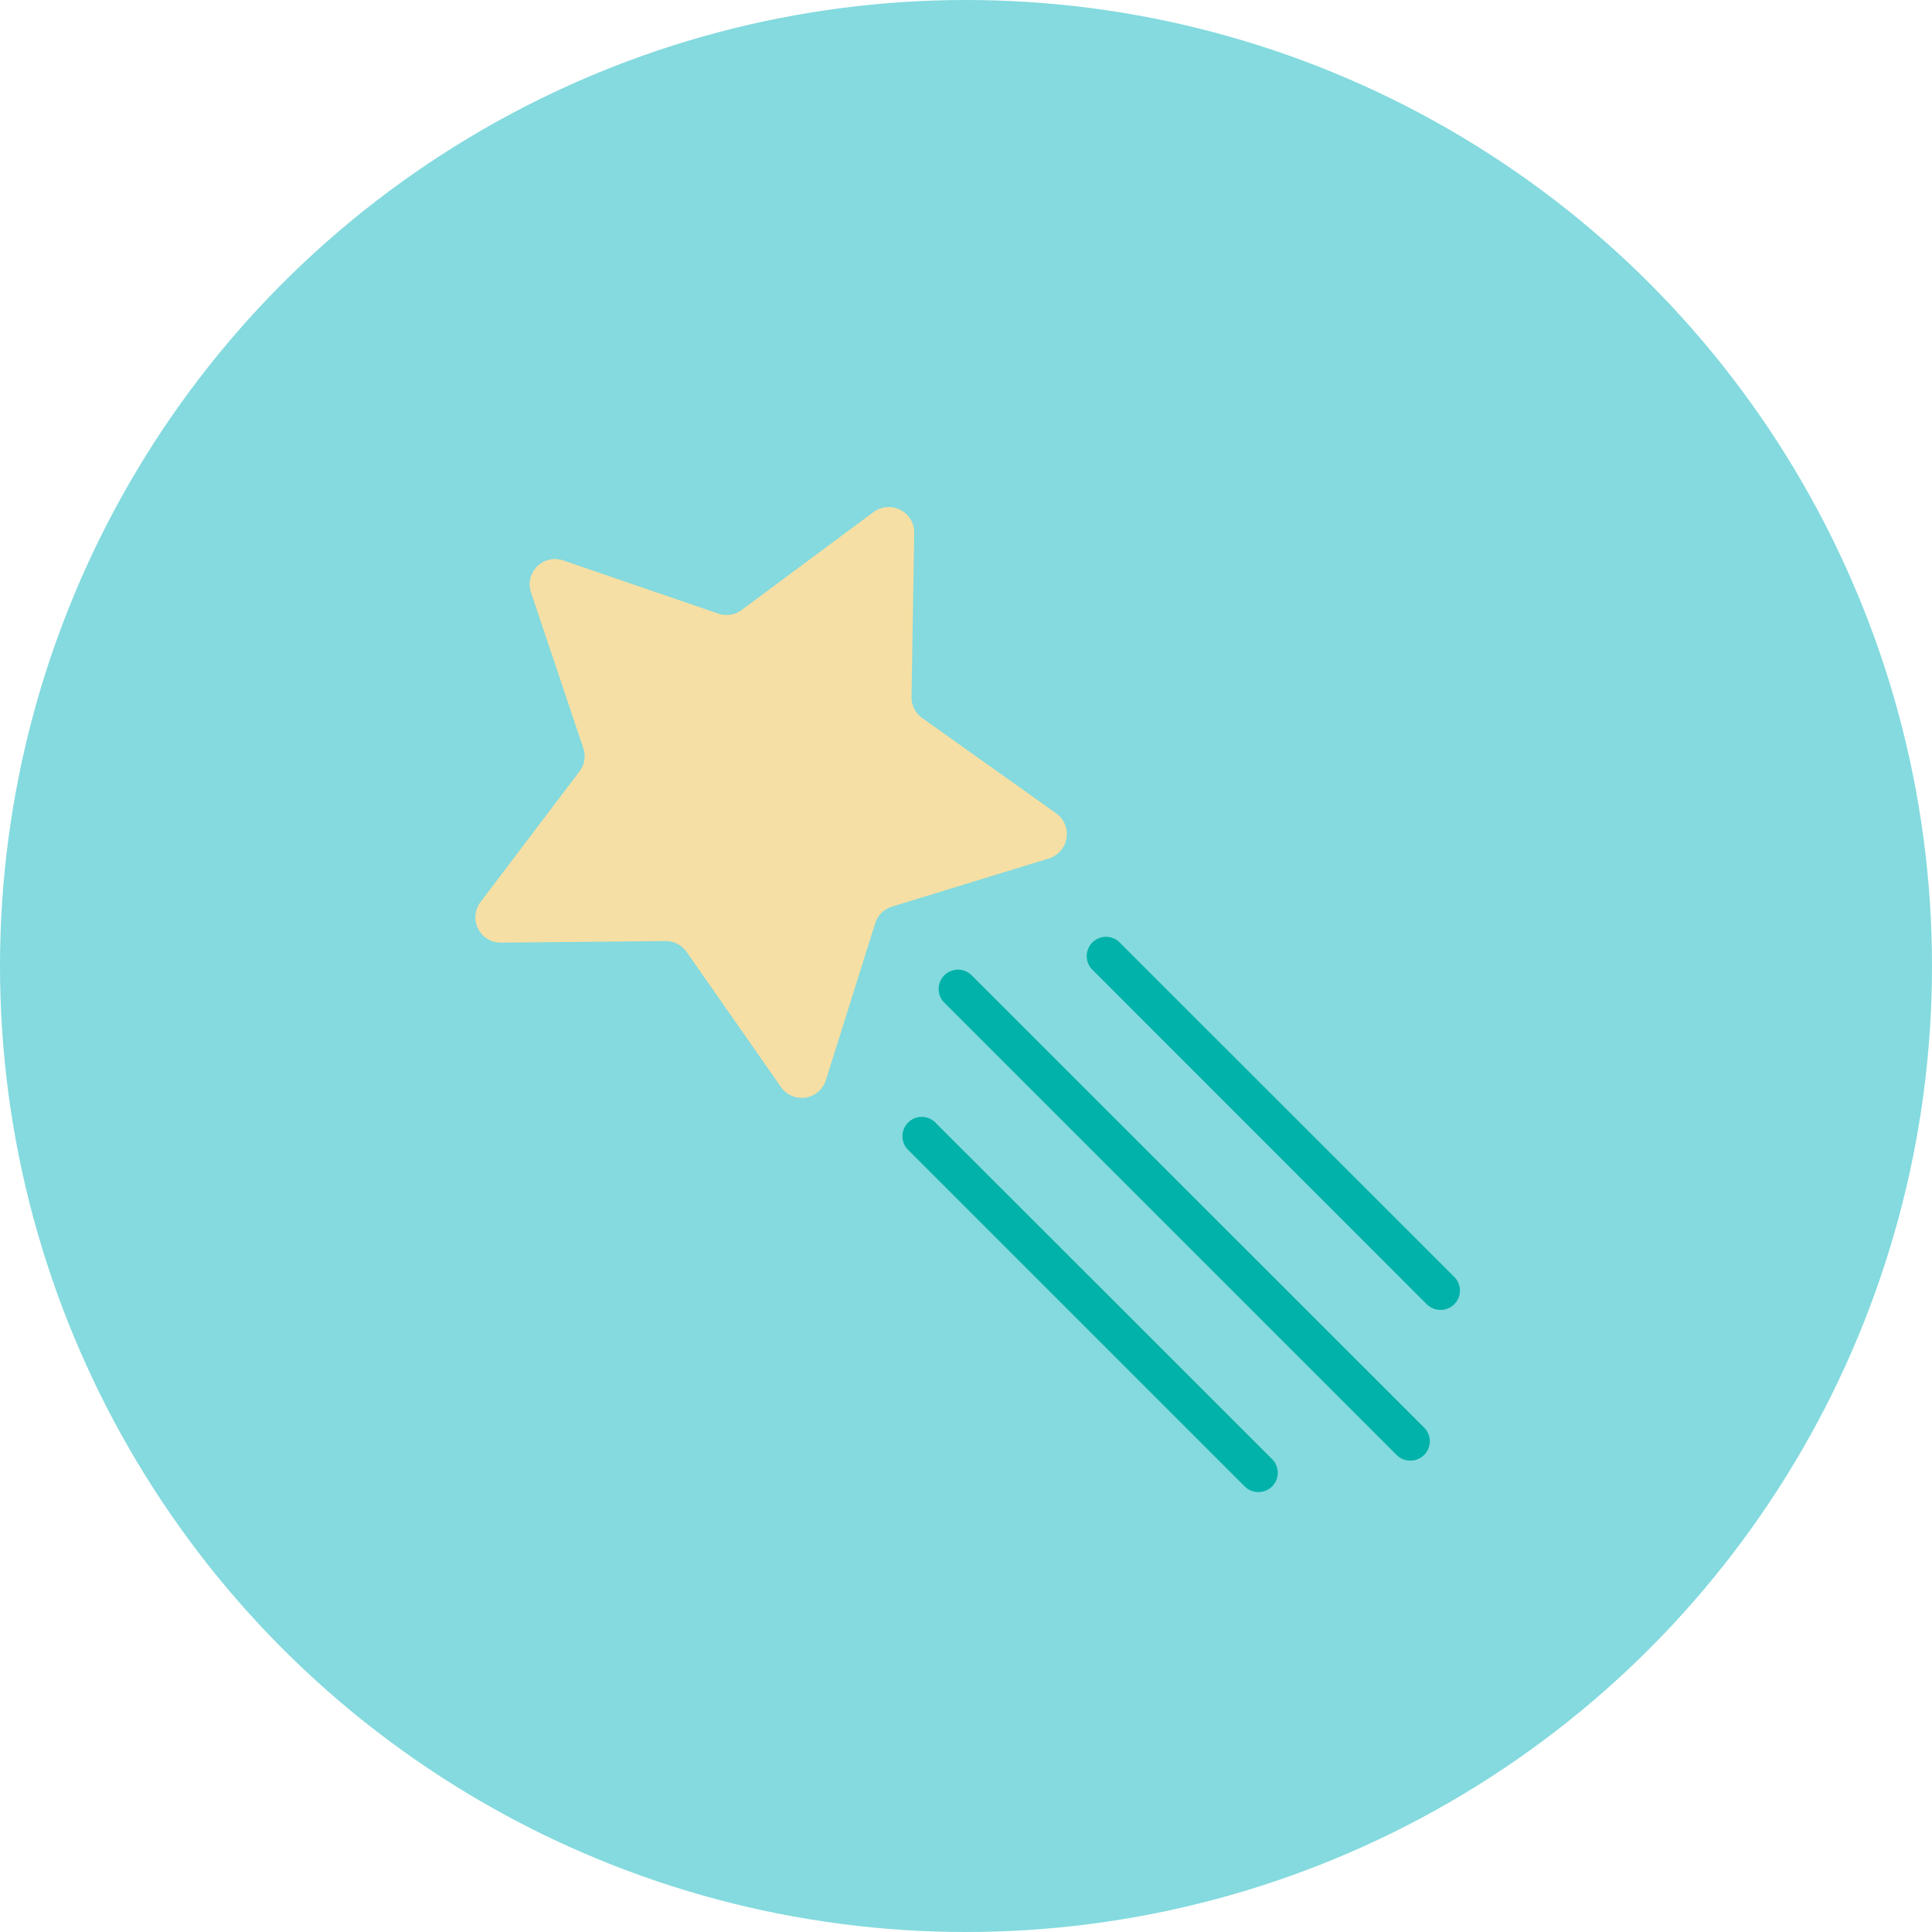
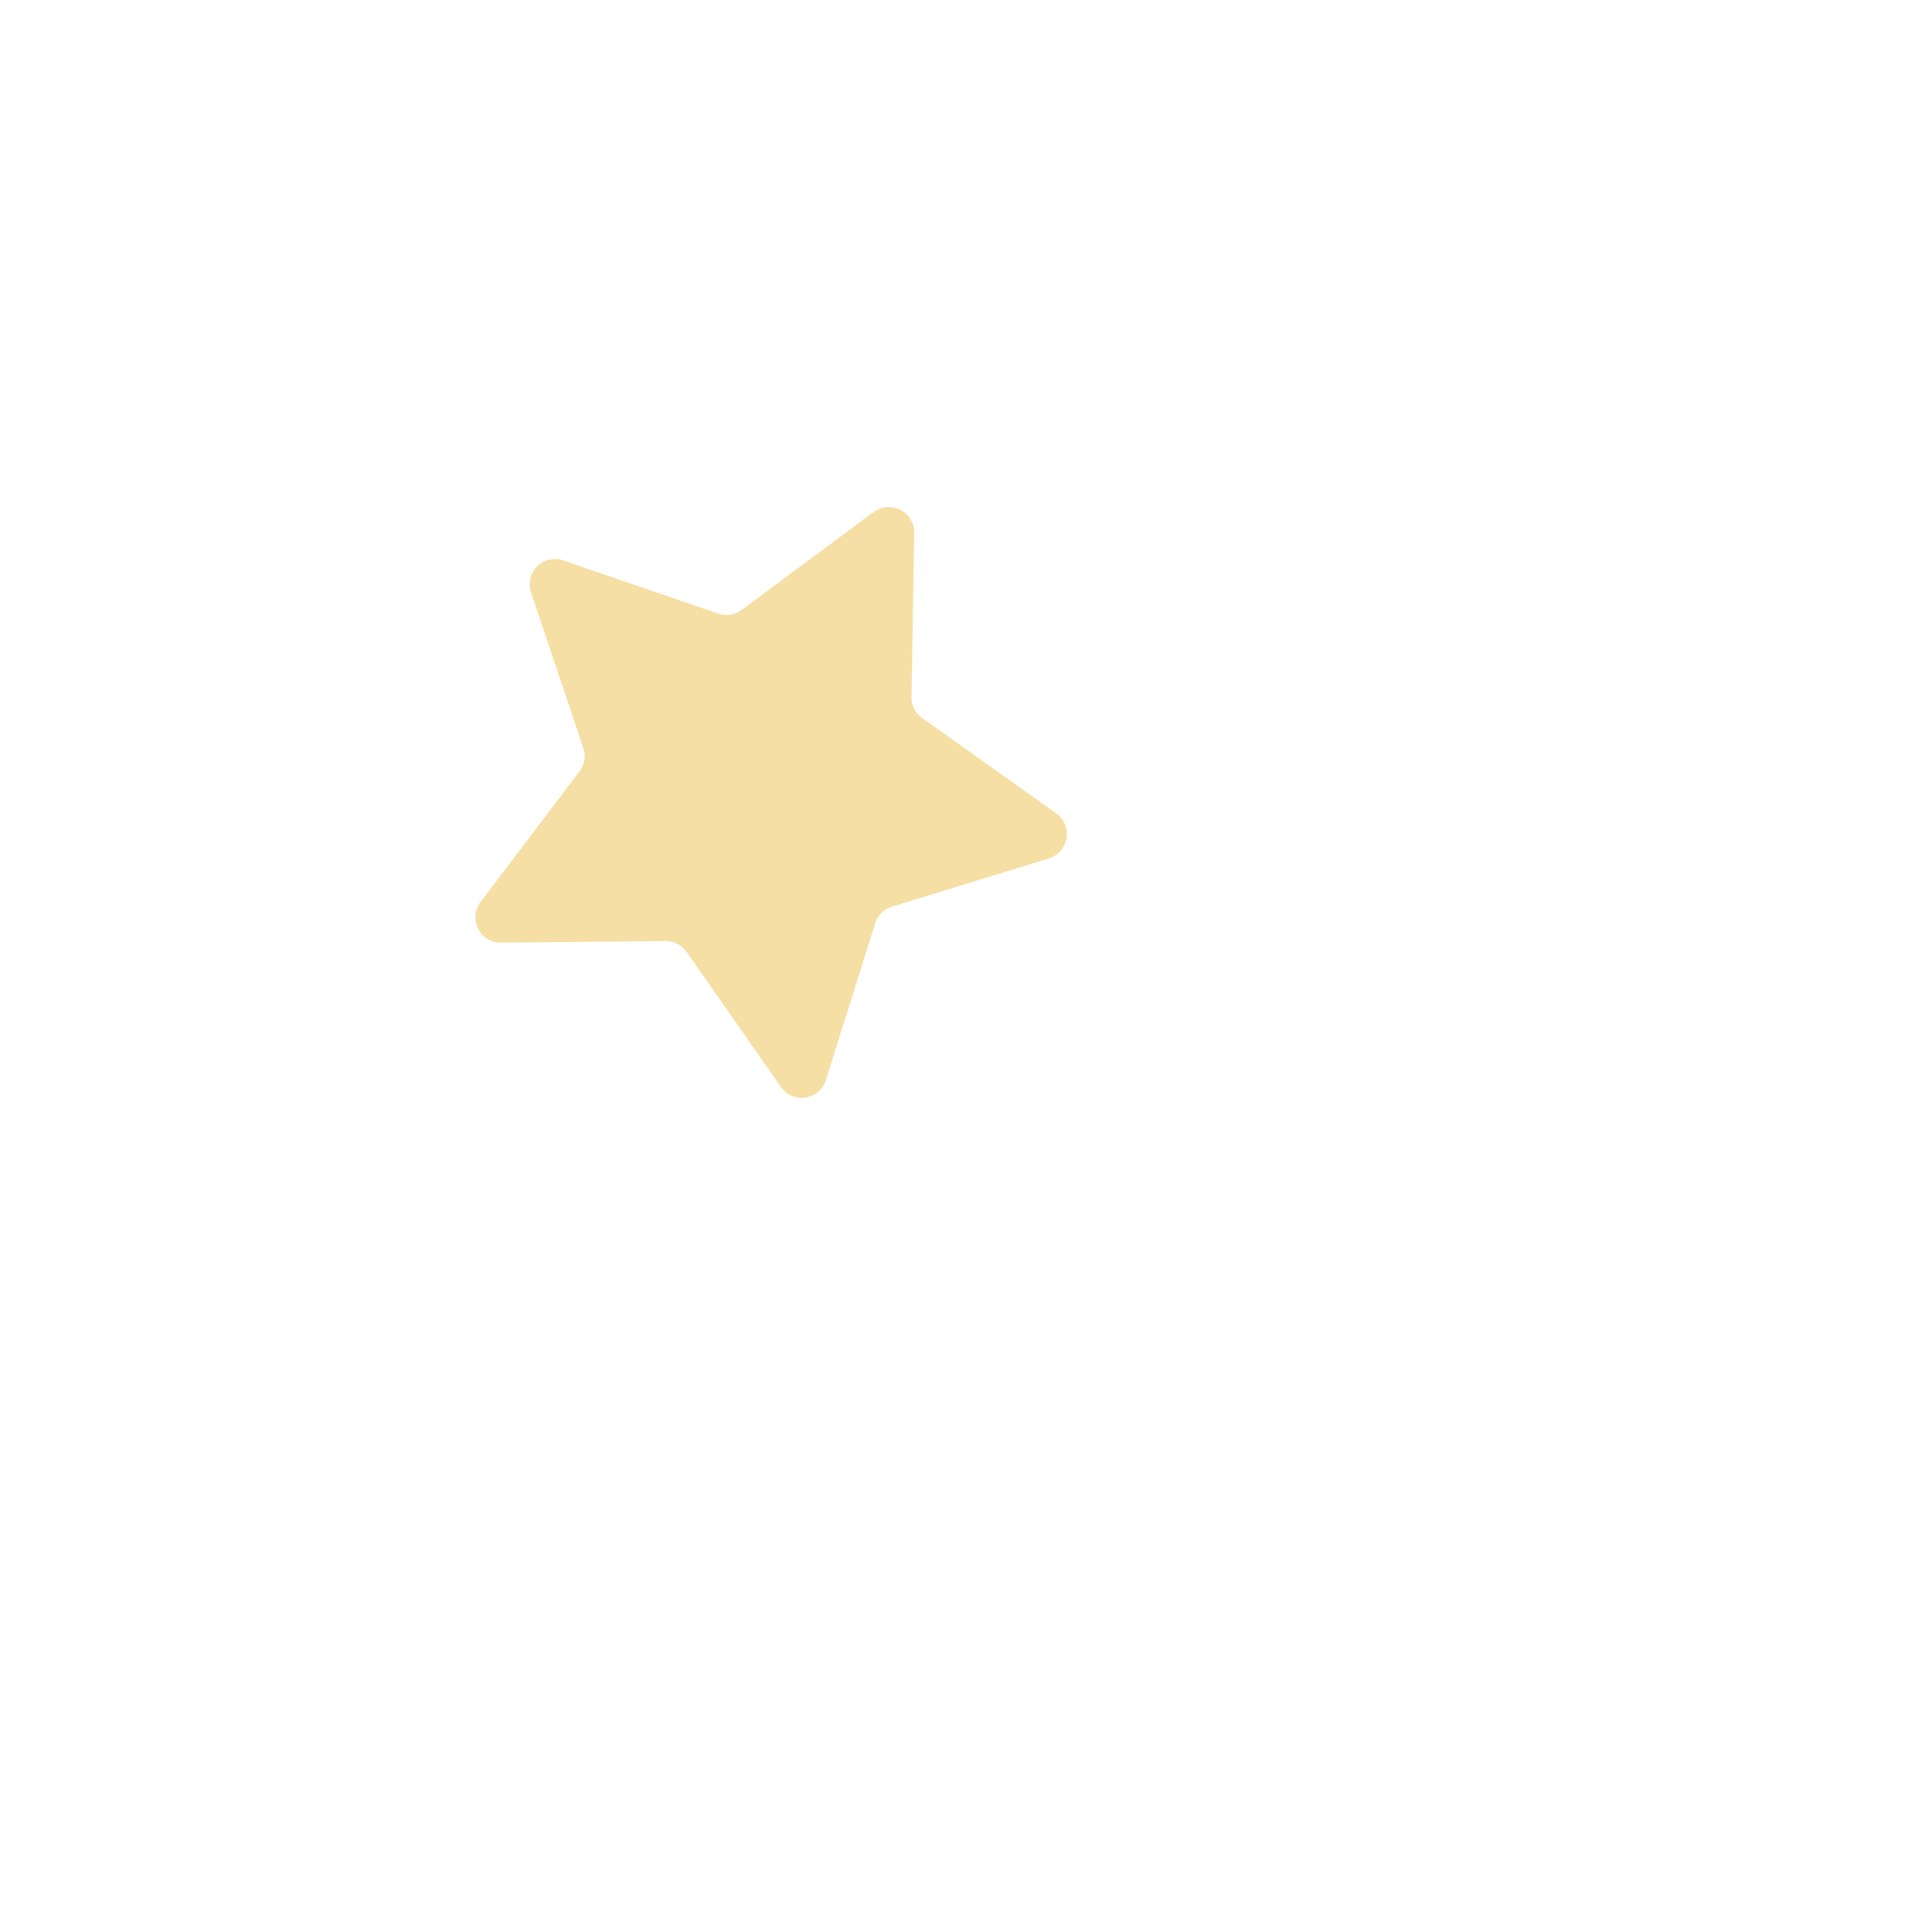
<svg xmlns="http://www.w3.org/2000/svg" width="100" height="100" viewBox="0 0 100 100">
  <defs>
    <style>.a4194e42-d4ff-4452-99a1-65c141785e8e{fill:#84dade;}.adb73a29-39f8-450b-9d48-7e67b286f6a5{fill:#f6dfa4;}.fc4b1860-47cd-47e7-9e46-6b38f569a627{fill:#00b2a9;}</style>
  </defs>
  <title>read-of-the-week-iconAsset 1</title>
  <g id="af6a3d8e-138e-4c05-a7d3-a79882ac9fed" data-name="Layer 2">
    <g id="e6fd5bcd-ed29-446e-8101-e57e64917fcf" data-name="Layer 3">
-       <circle class="a4194e42-d4ff-4452-99a1-65c141785e8e" cx="50" cy="50" r="50" />
      <path class="adb73a29-39f8-450b-9d48-7e67b286f6a5" d="M29.13,29l8.05,2.76a1.31,1.31,0,0,0,1.21-.19l6.83-5.07a1.32,1.32,0,0,1,2.1,1.07l-.14,8.51a1.32,1.32,0,0,0,.56,1.09l6.93,4.93a1.32,1.32,0,0,1-.37,2.33l-8.14,2.5a1.32,1.32,0,0,0-.86.86L42.75,55.9a1.31,1.31,0,0,1-2.33.36l-4.89-7a1.31,1.31,0,0,0-1.09-.55l-8.51.08a1.31,1.31,0,0,1-1.06-2.1L30,39.92a1.29,1.29,0,0,0,.19-1.2l-2.71-8.07A1.31,1.31,0,0,1,29.13,29Z" />
-       <path class="fc4b1860-47cd-47e7-9e46-6b38f569a627" d="M73,75.6a1,1,0,0,1-.71-.29L48.88,51.9a1,1,0,0,1,0-1.42,1,1,0,0,1,1.41,0L73.71,73.89a1,1,0,0,1,0,1.42A1,1,0,0,1,73,75.6Z" />
-       <path class="fc4b1860-47cd-47e7-9e46-6b38f569a627" d="M65.13,77.23a1,1,0,0,1-.71-.3L47.06,59.57a1,1,0,1,1,1.41-1.41L65.84,75.52a1,1,0,0,1-.71,1.71Z" />
-       <path class="fc4b1860-47cd-47e7-9e46-6b38f569a627" d="M74.56,67.8a1,1,0,0,1-.71-.29L56.49,50.14a1,1,0,0,1,1.41-1.41L75.27,66.09a1,1,0,0,1,0,1.42A1,1,0,0,1,74.56,67.8Z" />
    </g>
  </g>
</svg>